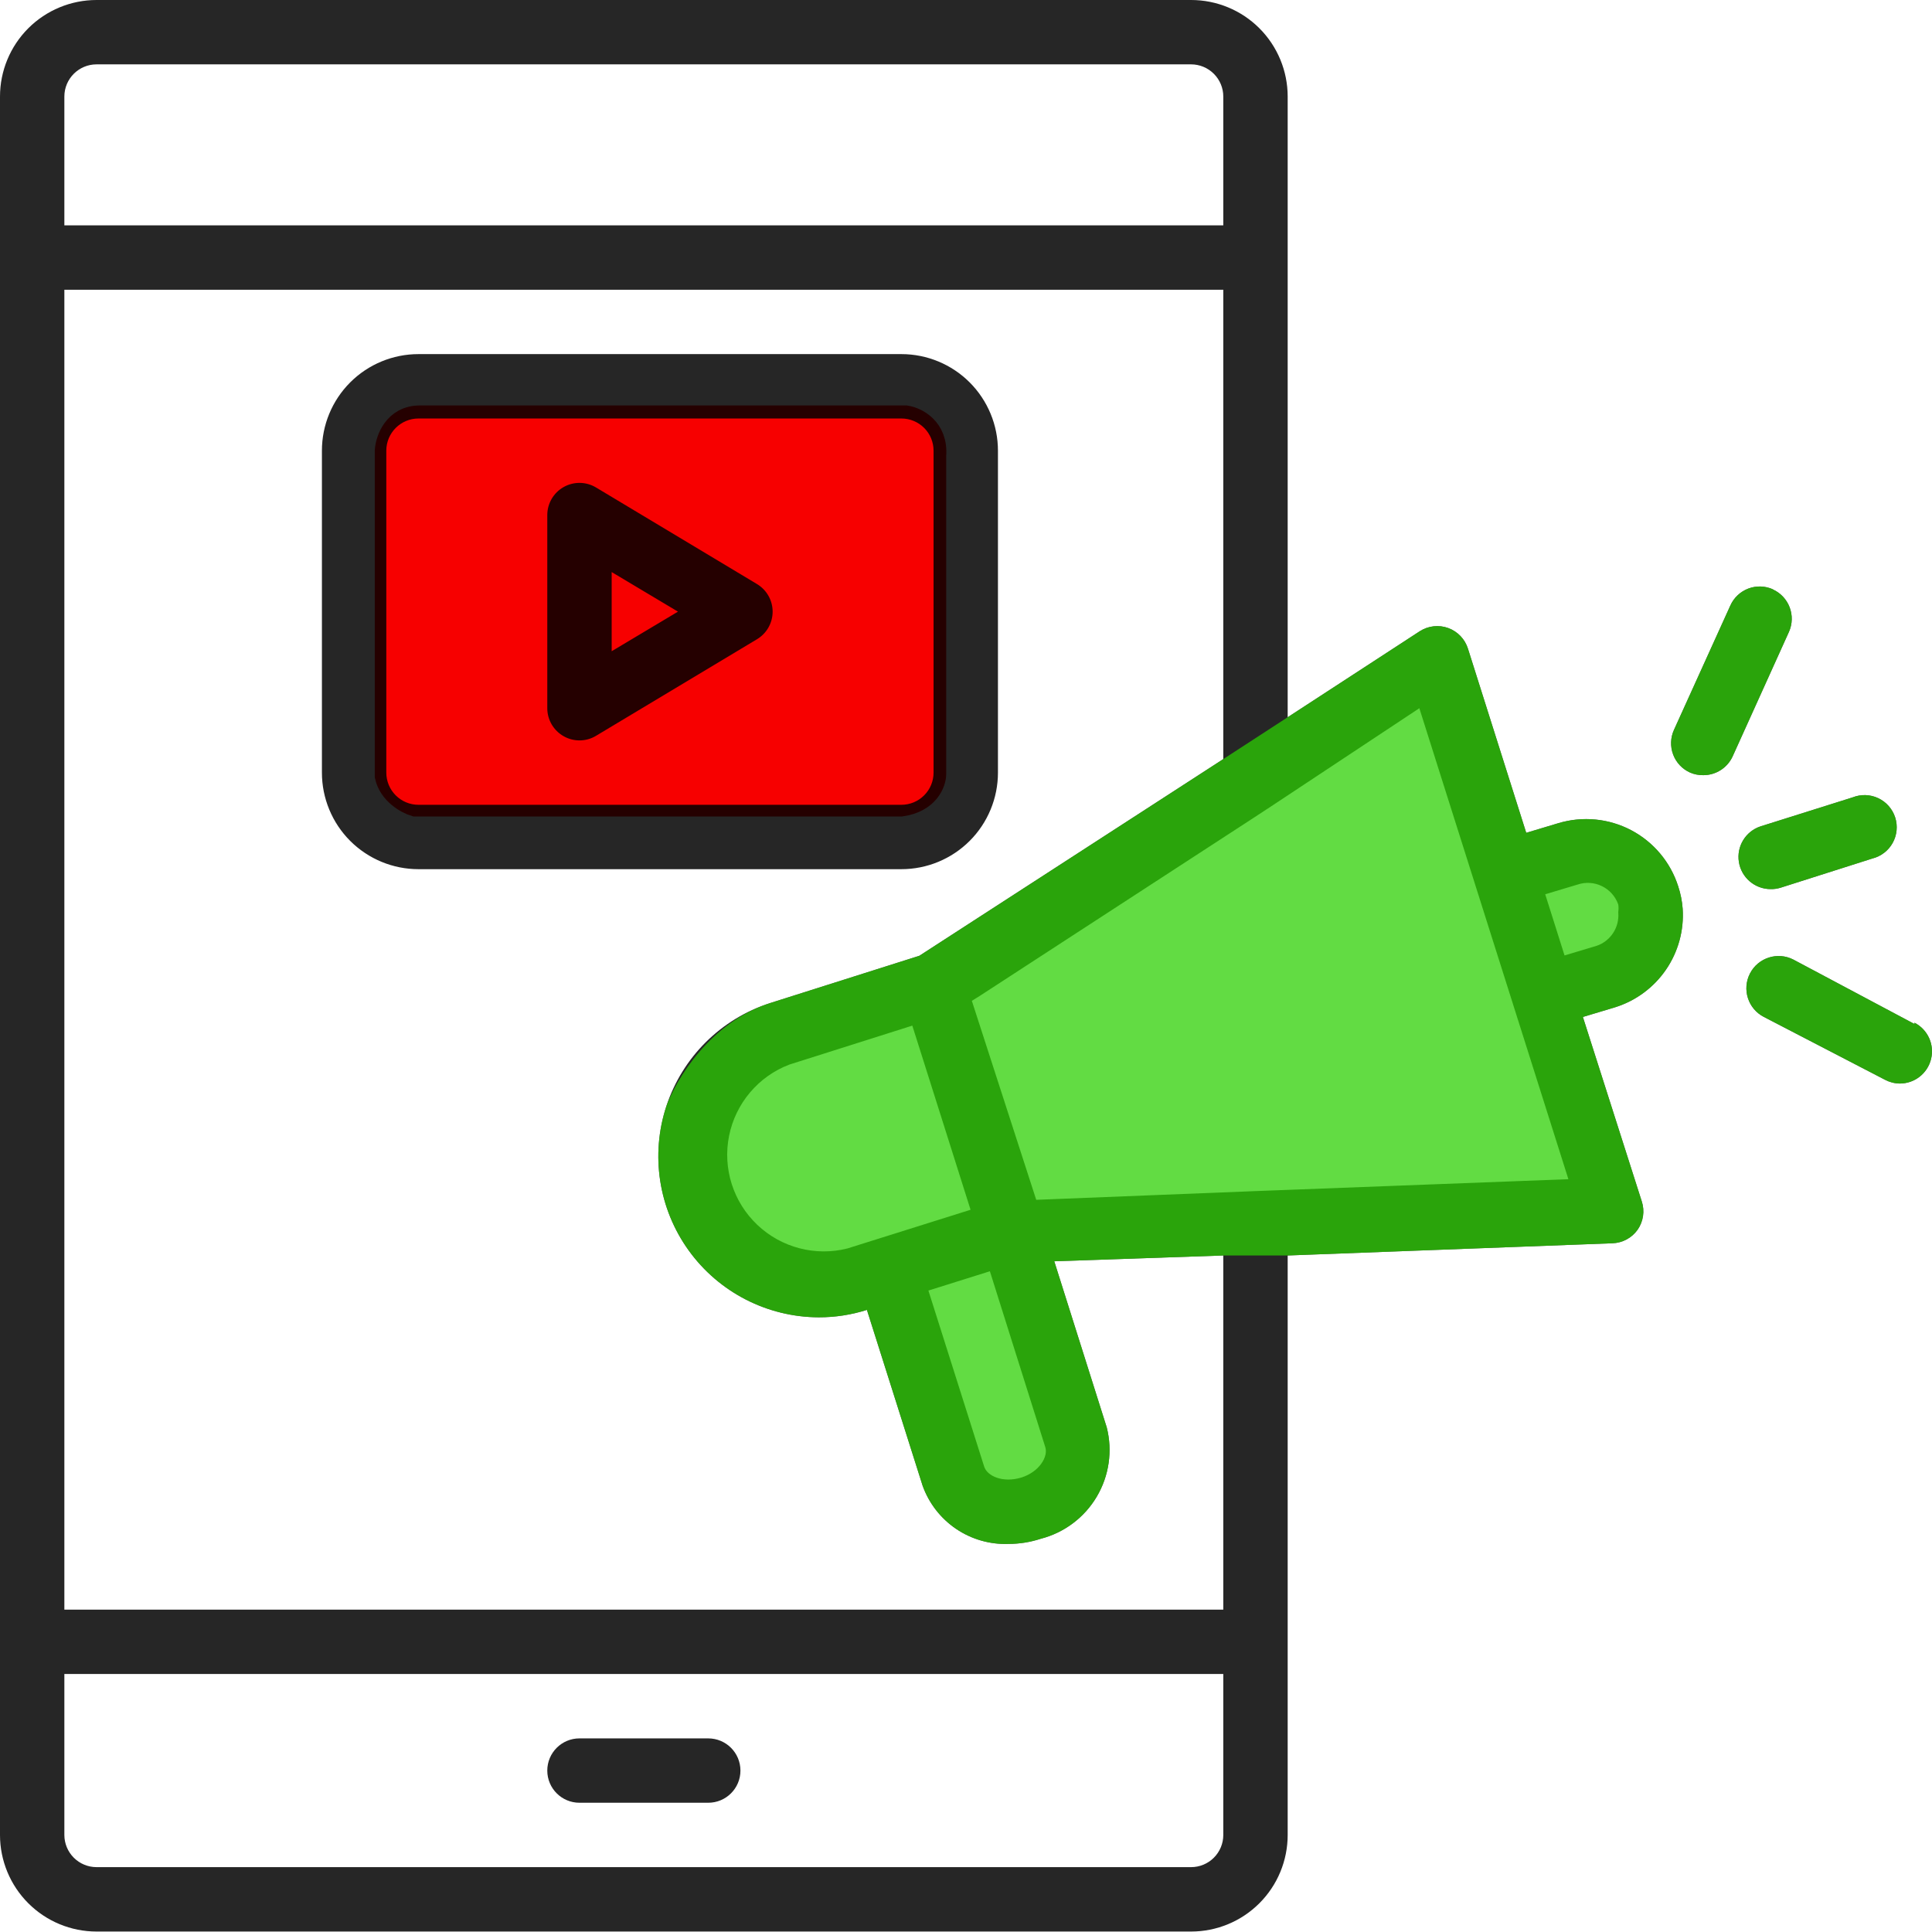
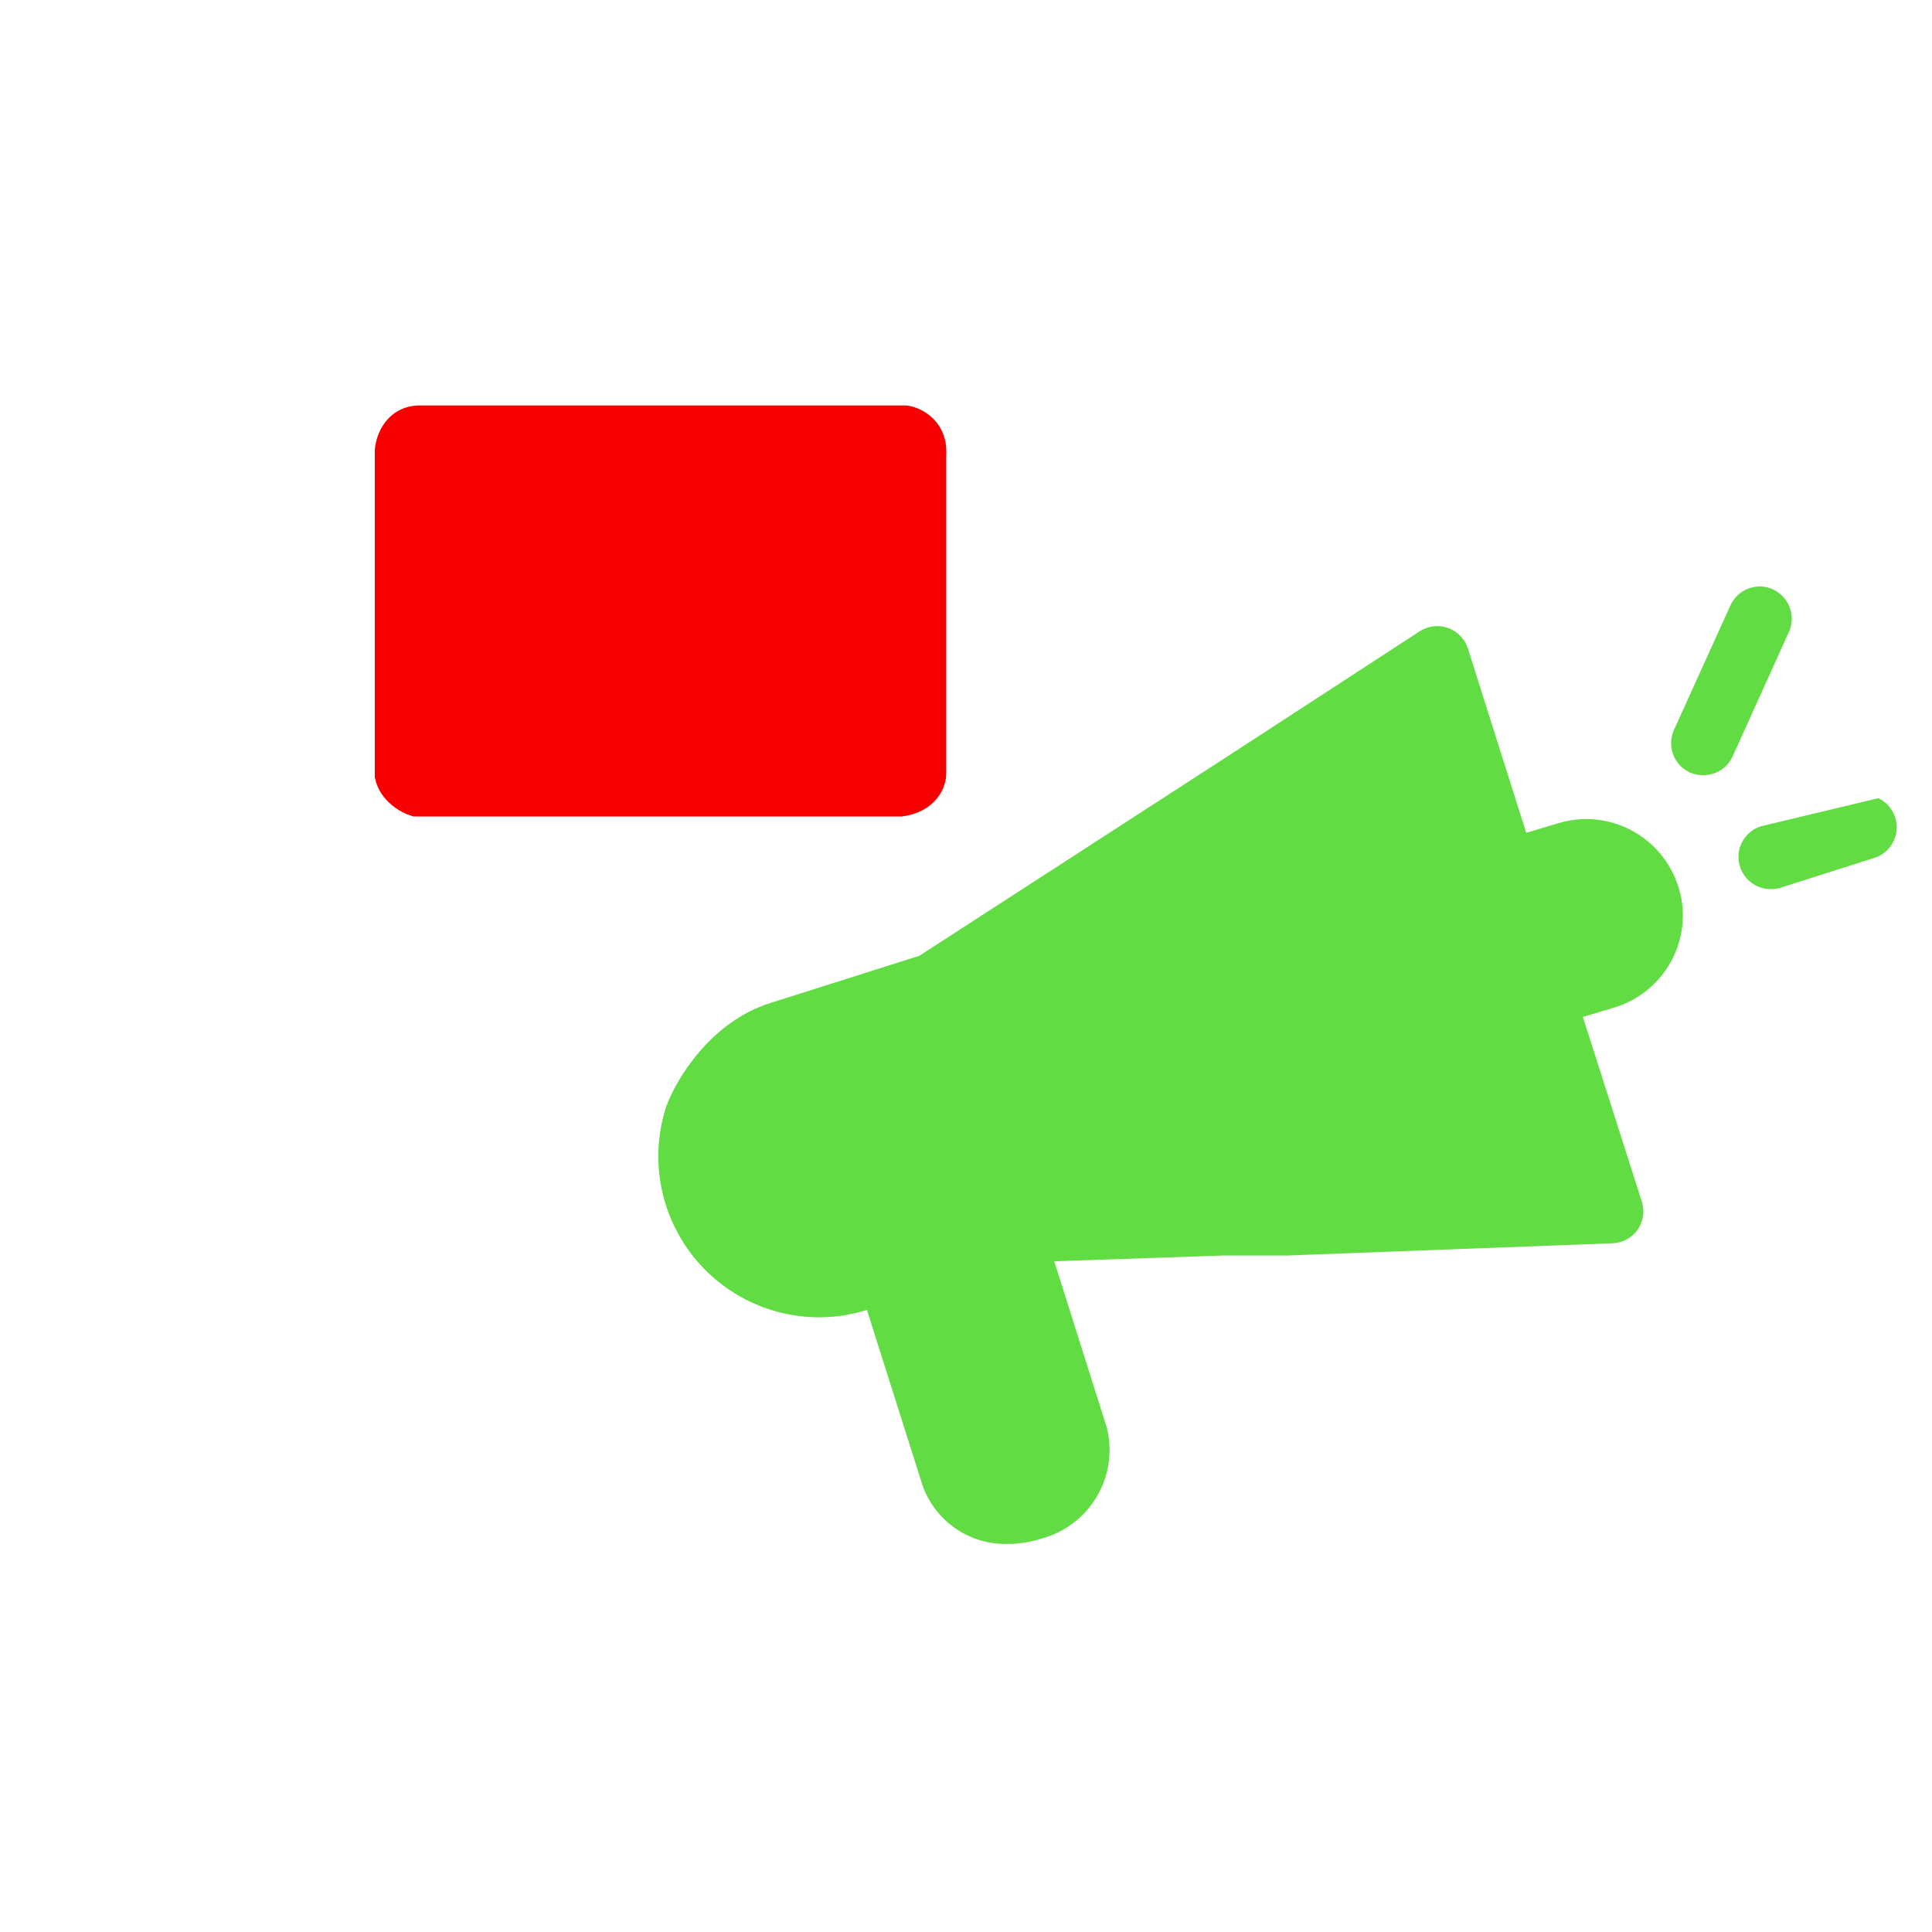
<svg xmlns="http://www.w3.org/2000/svg" width="80" height="80" viewBox="0 0 80 80" fill="none">
  <path d="M16.019 18.657V32.136C16.176 32.84 16.866 33.211 17.192 33.309H37.313C38.407 33.152 38.681 32.397 38.681 32.039V18.852C38.759 17.758 37.932 17.354 37.509 17.289H17.387C16.371 17.289 16.052 18.201 16.019 18.657Z" fill="#F70000" stroke="#F70000" />
-   <path d="M73.316 36.816C72.662 36.815 72.105 36.338 72.003 35.692C71.9 35.047 72.281 34.421 72.903 34.217L76.715 33.017C77.058 32.881 77.442 32.893 77.776 33.051C78.109 33.208 78.363 33.497 78.476 33.849C78.588 34.2 78.551 34.582 78.371 34.905C78.192 35.227 77.886 35.461 77.528 35.55L73.716 36.763C73.586 36.801 73.451 36.819 73.316 36.816ZM79.275 42.402L74.263 39.736C73.608 39.397 72.801 39.654 72.463 40.309C72.124 40.964 72.381 41.77 73.036 42.108L78.048 44.708C78.237 44.809 78.447 44.864 78.661 44.867C79.278 44.87 79.816 44.449 79.962 43.849C80.108 43.25 79.823 42.629 79.275 42.348L79.275 42.402ZM73.422 24.407C73.099 24.259 72.73 24.245 72.397 24.37C72.064 24.496 71.795 24.748 71.65 25.073L69.317 30.219C69.169 30.542 69.156 30.911 69.281 31.244C69.406 31.577 69.659 31.846 69.984 31.991C70.156 32.065 70.342 32.101 70.53 32.098C71.051 32.099 71.524 31.797 71.743 31.325L74.076 26.166C74.376 25.496 74.078 24.709 73.409 24.406L73.422 24.407ZM23.994 74.648H29.326C30.063 74.648 30.66 74.052 30.66 73.316C30.66 72.579 30.063 71.983 29.326 71.983H23.994C23.258 71.983 22.662 72.579 22.662 73.316C22.662 74.052 23.258 74.648 23.994 74.648ZM31.993 25.327C31.993 25.798 31.744 26.233 31.339 26.473L24.674 30.472C24.469 30.595 24.234 30.659 23.994 30.659C23.765 30.659 23.54 30.599 23.341 30.486C22.922 30.25 22.662 29.807 22.662 29.326V21.328C22.662 20.849 22.919 20.407 23.335 20.17C23.751 19.933 24.262 19.937 24.674 20.182L31.339 24.181C31.744 24.421 31.993 24.856 31.993 25.327ZM28.073 25.327L25.328 23.688V26.966L28.073 25.327ZM69.49 36.698C69.59 37 69.653 37.313 69.676 37.631C69.735 38.526 69.491 39.415 68.983 40.155C68.475 40.895 67.733 41.442 66.877 41.71L65.544 42.11L67.983 49.748C68.112 50.144 68.048 50.579 67.81 50.921C67.57 51.26 67.185 51.466 66.771 51.481L53.32 51.987V75.981C53.32 77.042 52.899 78.06 52.149 78.809C51.399 79.559 50.382 79.981 49.321 79.981H3.999C2.938 79.981 1.921 79.559 1.171 78.809C0.421 78.059 0 77.042 0 75.981V3.999C0 2.938 0.421 1.921 1.171 1.171C1.921 0.421 2.939 0 3.999 0H49.321C50.382 0 51.399 0.421 52.149 1.171C52.899 1.921 53.32 2.939 53.32 3.999V29.699L58.786 26.14C59.138 25.912 59.578 25.862 59.972 26.007C60.361 26.15 60.661 26.465 60.785 26.86L63.198 34.485L64.531 34.085C65.535 33.784 66.617 33.889 67.545 34.377C68.472 34.866 69.171 35.699 69.49 36.698ZM2.665 9.331H50.654V3.998C50.654 3.645 50.513 3.306 50.263 3.056C50.013 2.806 49.674 2.665 49.321 2.665H3.998C3.262 2.665 2.665 3.262 2.665 3.998V9.331ZM50.654 69.316H2.665V75.981C2.665 76.335 2.806 76.674 3.056 76.924C3.306 77.174 3.645 77.314 3.998 77.314H49.321C49.674 77.314 50.013 77.174 50.263 76.924C50.513 76.674 50.654 76.335 50.654 75.981V69.316ZM50.654 51.987L43.655 52.227L45.828 59.105C46.075 60.078 45.926 61.111 45.414 61.975C44.902 62.84 44.068 63.466 43.095 63.717C42.665 63.858 42.215 63.93 41.762 63.93C40.99 63.959 40.228 63.74 39.588 63.306C38.949 62.872 38.463 62.246 38.203 61.518L35.897 54.24C35.251 54.445 34.576 54.549 33.897 54.547C31.765 54.538 29.765 53.509 28.518 51.779C27.271 50.049 26.927 47.826 27.593 45.8C28.259 43.774 29.854 42.189 31.885 41.536L38.07 39.576L50.654 31.432V11.997H2.665V66.651H50.654L50.654 51.987ZM40.189 50.094L38.95 46.175L37.777 42.469L32.685 44.082C31.401 44.571 30.459 45.687 30.189 47.034C29.92 48.381 30.361 49.773 31.358 50.718C32.354 51.664 33.766 52.033 35.097 51.694L40.189 50.094ZM38.443 53.439L40.749 60.717C40.87 61.13 41.536 61.411 42.282 61.184C43.029 60.957 43.415 60.318 43.282 59.918L40.989 52.64L38.443 53.439ZM64.944 48.828L58.772 29.326L52.733 33.325L51.92 33.858L40.563 41.243L40.242 41.443L42.908 49.682L51.987 49.321L64.944 48.828ZM67.01 37.75C67.023 37.653 67.023 37.554 67.01 37.457C66.77 36.762 66.012 36.392 65.317 36.63L63.984 37.03L64.784 39.563L66.117 39.163C66.689 38.966 67.055 38.407 67.01 37.803L67.01 37.75ZM37.324 35.991H17.329C16.268 35.991 15.251 35.569 14.501 34.82C13.751 34.07 13.33 33.052 13.33 31.992V18.662C13.33 17.601 13.751 16.584 14.501 15.834C15.251 15.084 16.268 14.663 17.329 14.663H37.324C38.385 14.663 39.402 15.084 40.152 15.834C40.901 16.584 41.323 17.601 41.323 18.662V31.992C41.323 33.052 40.902 34.07 40.152 34.82C39.402 35.569 38.384 35.991 37.324 35.991ZM17.329 33.325H37.324C37.678 33.325 38.017 33.184 38.267 32.934C38.517 32.684 38.657 32.345 38.657 31.992V18.662C38.657 18.308 38.517 17.969 38.267 17.719C38.017 17.469 37.678 17.329 37.324 17.329H17.329C16.593 17.329 15.996 17.925 15.996 18.662V31.992C15.996 32.345 16.136 32.684 16.386 32.934C16.636 33.184 16.975 33.325 17.329 33.325Z" fill="black" fill-opacity="0.85" />
-   <path d="M72.003 35.692C72.105 36.338 72.662 36.815 73.316 36.816C73.451 36.819 73.586 36.801 73.716 36.763L77.528 35.55C77.886 35.461 78.192 35.227 78.371 34.905C78.551 34.582 78.588 34.2 78.476 33.849C78.363 33.497 78.109 33.208 77.776 33.051C77.442 32.893 77.058 32.881 76.715 33.017L72.903 34.217C72.281 34.421 71.9 35.047 72.003 35.692Z" fill="#2CD002" fill-opacity="0.74" />
-   <path d="M74.263 39.736L79.275 42.402L79.275 42.348C79.823 42.629 80.108 43.25 79.962 43.849C79.816 44.449 79.278 44.87 78.661 44.867C78.447 44.864 78.237 44.809 78.048 44.708L73.036 42.108C72.381 41.77 72.124 40.964 72.463 40.309C72.801 39.654 73.607 39.397 74.262 39.735L74.263 39.736Z" fill="#2CD002" fill-opacity="0.74" />
+   <path d="M72.003 35.692C72.105 36.338 72.662 36.815 73.316 36.816C73.451 36.819 73.586 36.801 73.716 36.763L77.528 35.55C77.886 35.461 78.192 35.227 78.371 34.905C78.551 34.582 78.588 34.2 78.476 33.849C78.363 33.497 78.109 33.208 77.776 33.051L72.903 34.217C72.281 34.421 71.9 35.047 72.003 35.692Z" fill="#2CD002" fill-opacity="0.74" />
  <path d="M73.422 24.406V24.407L73.409 24.406C74.078 24.709 74.376 25.496 74.076 26.166L71.743 31.325C71.524 31.797 71.051 32.099 70.53 32.098C70.342 32.101 70.156 32.065 69.984 31.991C69.659 31.846 69.406 31.577 69.281 31.244C69.156 30.911 69.169 30.542 69.317 30.219L71.65 25.073C71.795 24.748 72.064 24.496 72.397 24.37C72.73 24.245 73.099 24.258 73.422 24.406Z" fill="#2CD002" fill-opacity="0.74" />
  <path d="M69.676 37.631C69.653 37.313 69.59 37 69.49 36.698C69.171 35.699 68.472 34.866 67.545 34.377C66.617 33.889 65.535 33.784 64.531 34.085L63.198 34.485L60.785 26.86C60.661 26.465 60.361 26.15 59.972 26.007C59.578 25.862 59.138 25.912 58.786 26.14L53.32 29.699L50.654 31.432L38.07 39.576L31.885 41.536C29.411 42.32 27.993 44.705 27.593 45.8C26.927 47.826 27.271 50.049 28.518 51.779C29.765 53.509 31.765 54.538 33.897 54.547C34.576 54.549 35.251 54.445 35.897 54.24L38.203 61.518C38.463 62.246 38.949 62.872 39.588 63.306C40.228 63.74 40.99 63.959 41.762 63.93C42.215 63.93 42.665 63.858 43.095 63.717C44.068 63.466 44.902 62.84 45.414 61.975C45.926 61.111 46.075 60.079 45.828 59.105V59.105L43.655 52.227L50.654 51.987L53.32 51.987L66.771 51.481C67.185 51.466 67.57 51.26 67.81 50.921C68.048 50.579 68.112 50.144 67.983 49.748L65.544 42.11L66.877 41.71C67.733 41.442 68.475 40.895 68.983 40.155C69.491 39.415 69.735 38.526 69.676 37.631Z" fill="#2CD002" fill-opacity="0.74" />
</svg>